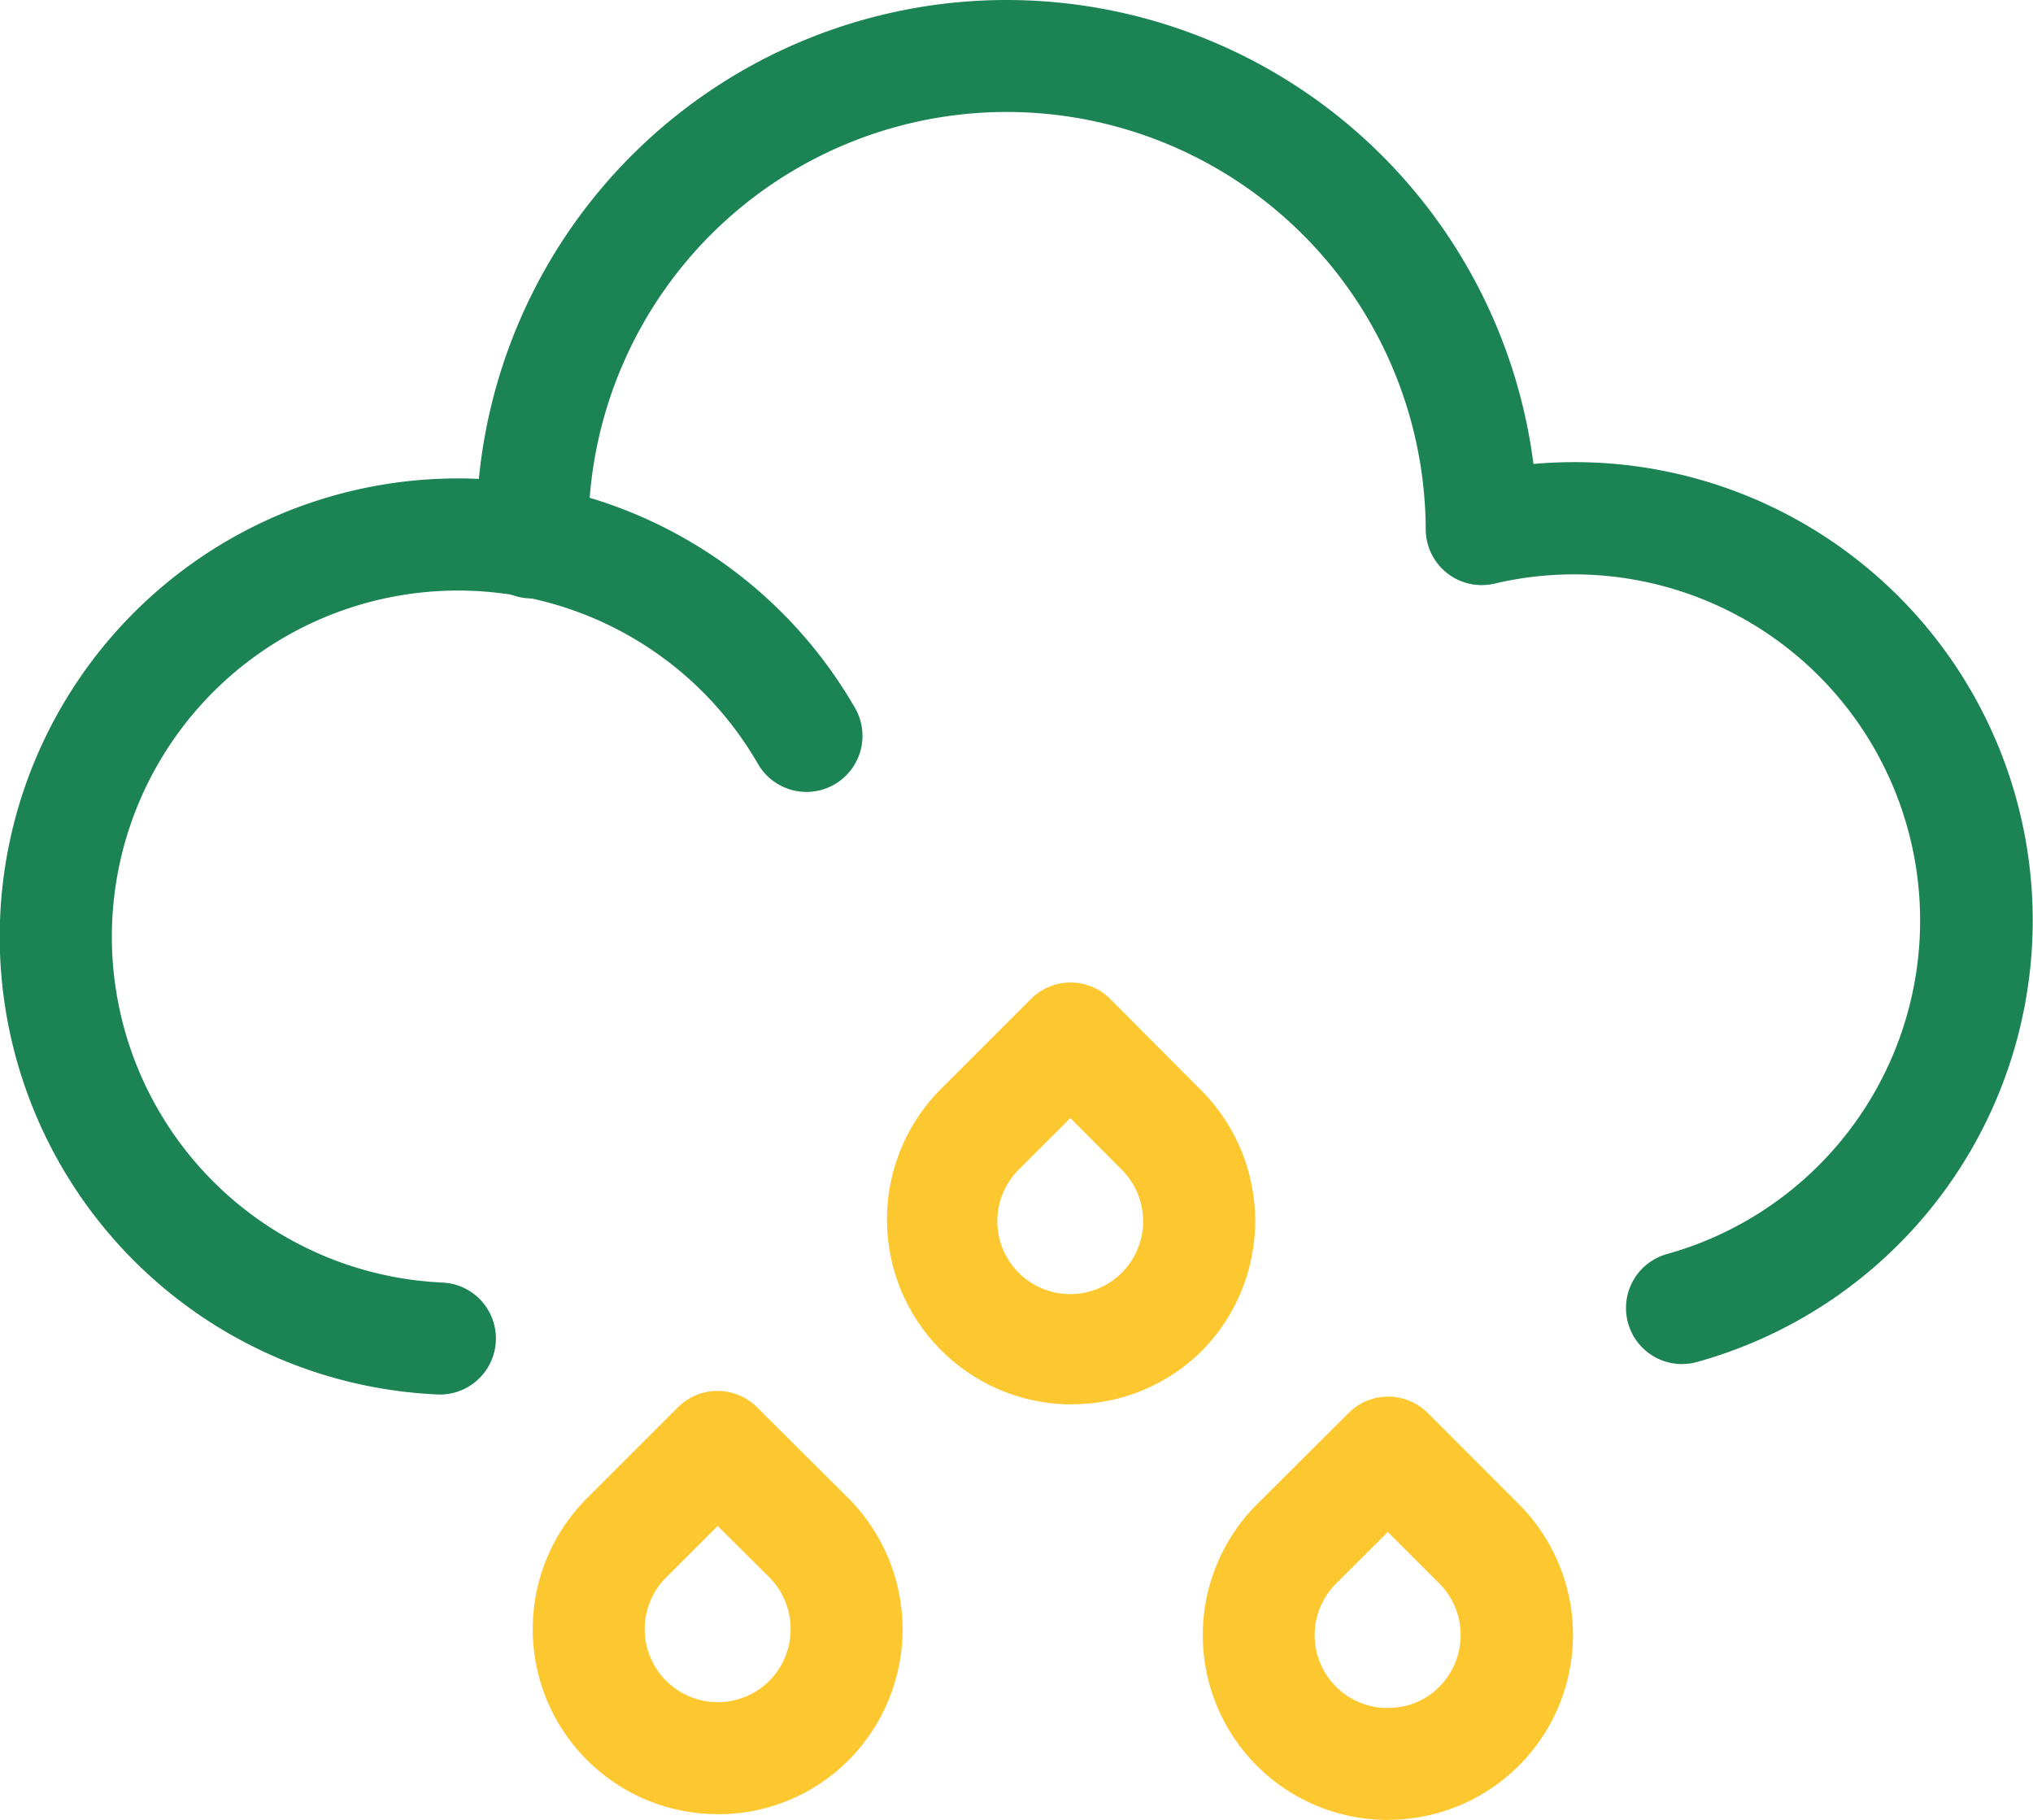
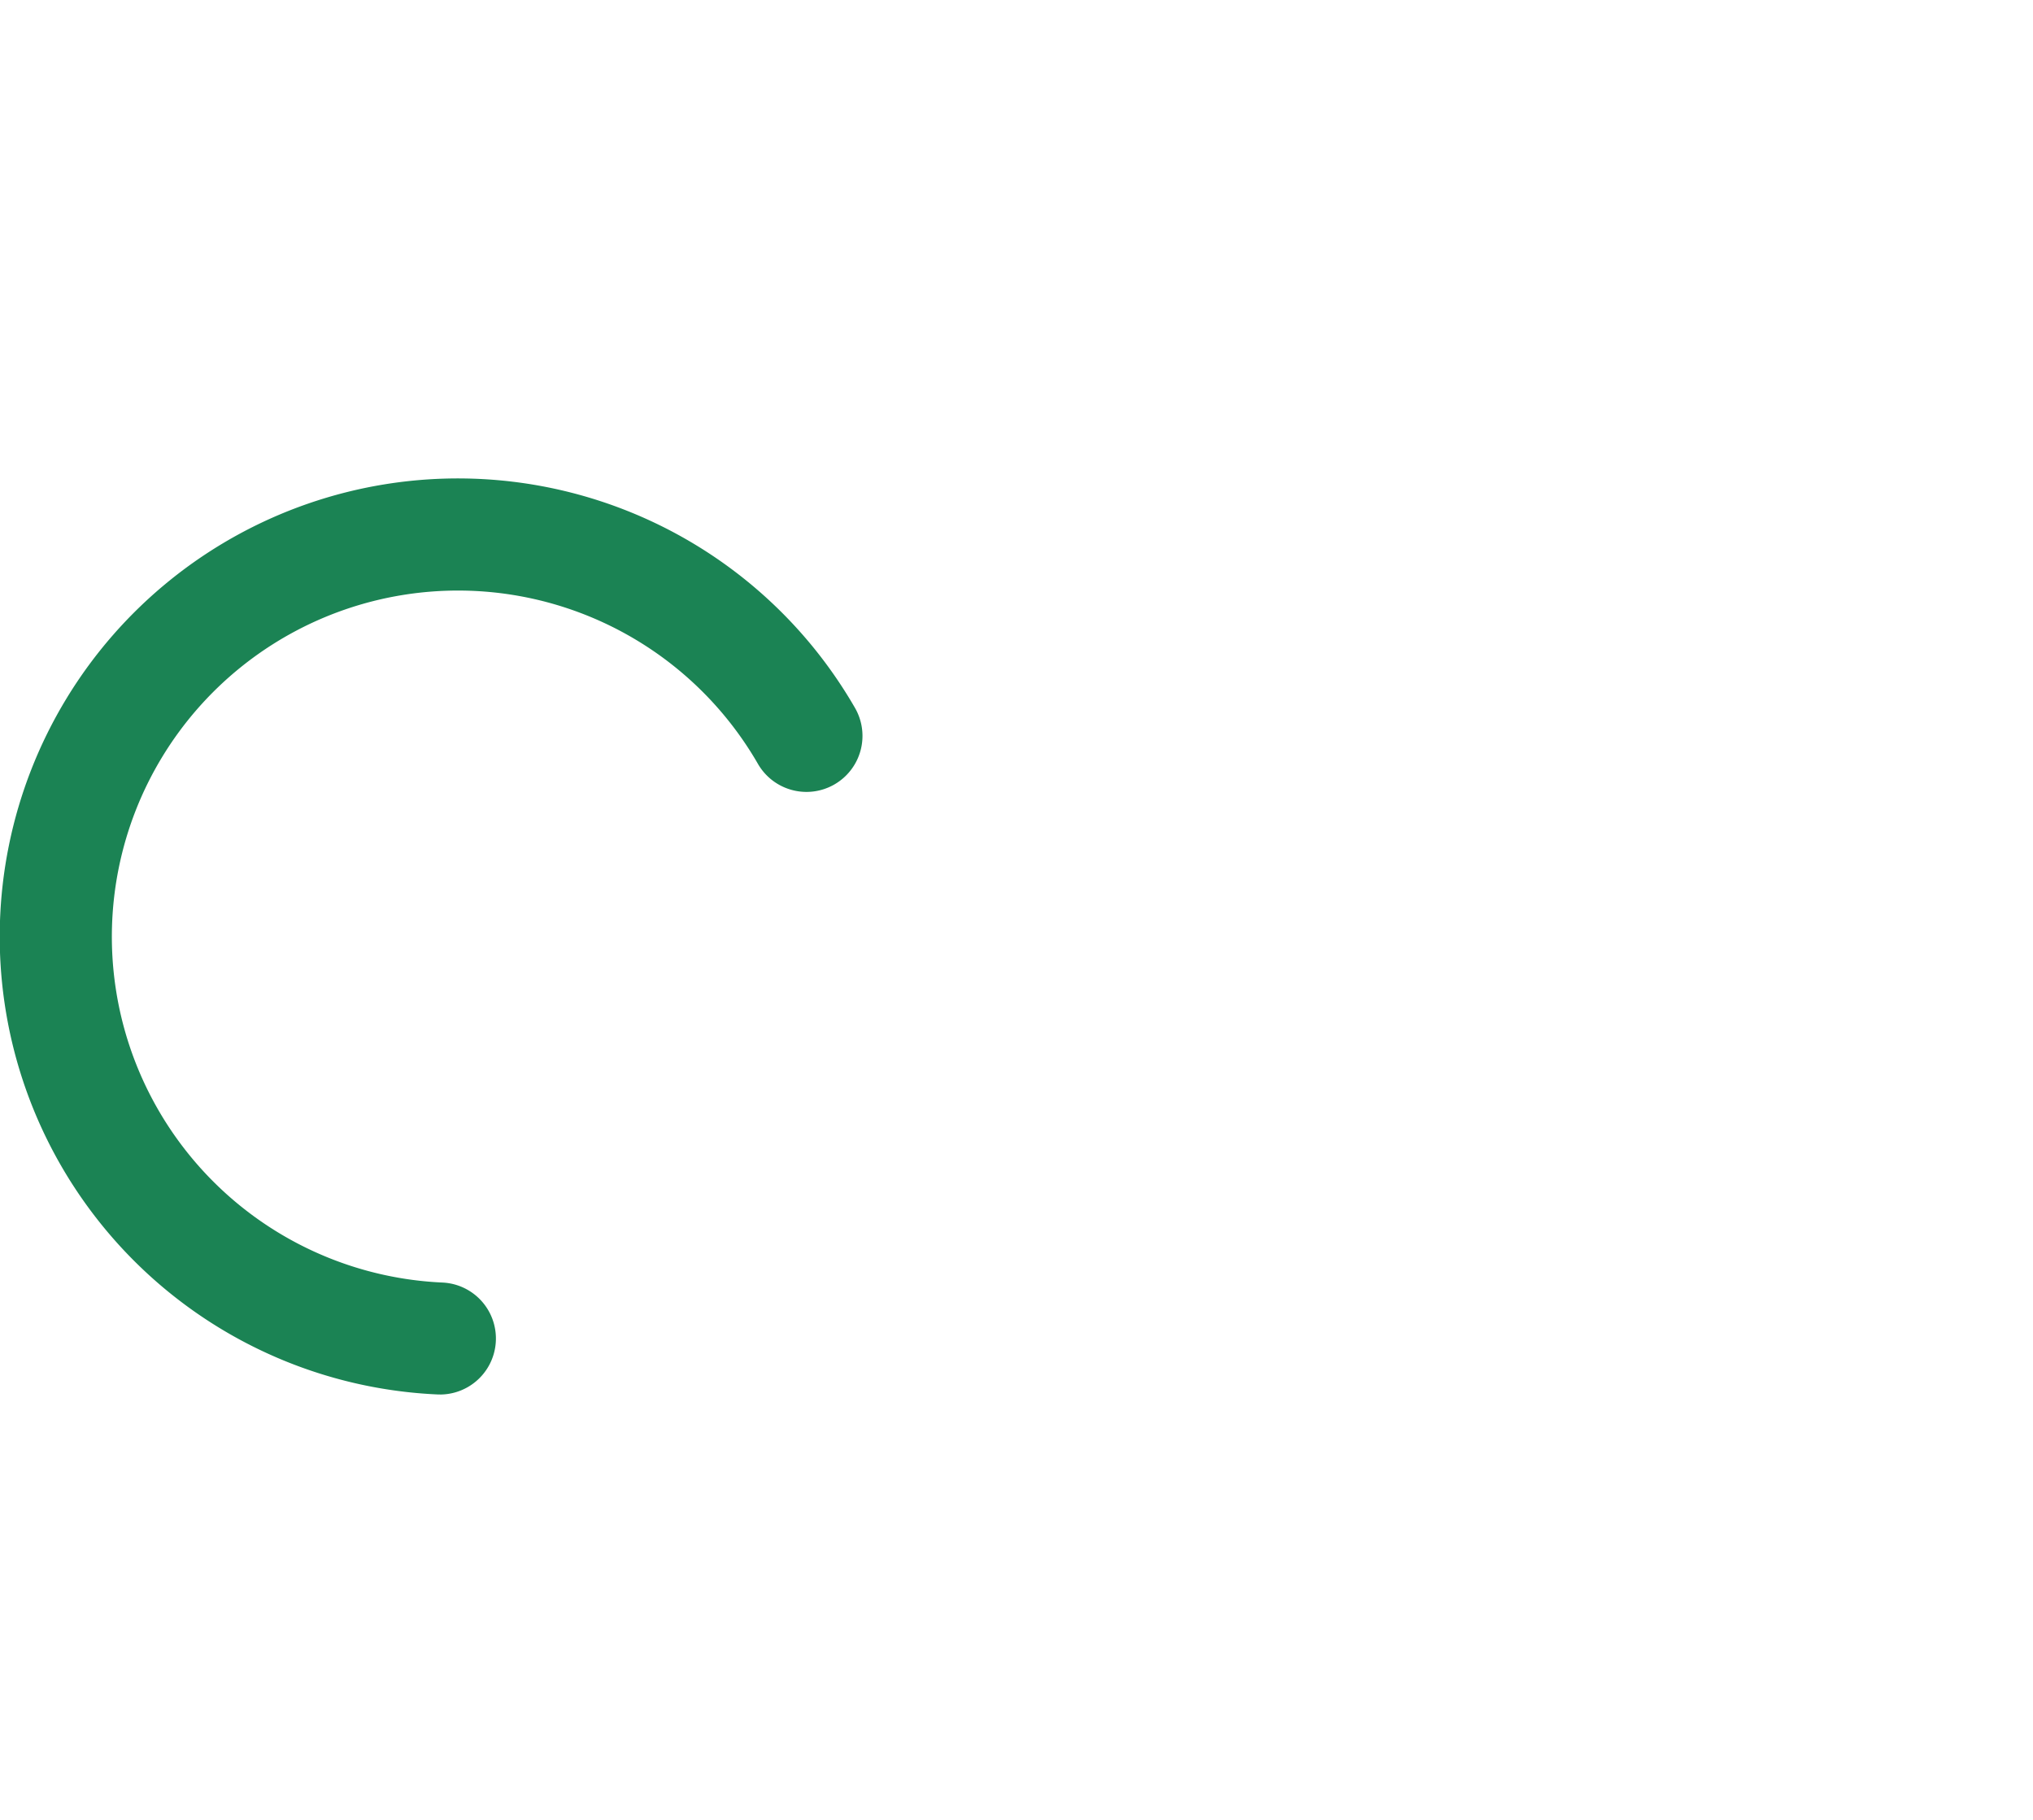
<svg xmlns="http://www.w3.org/2000/svg" width="59.523" height="53.283" viewBox="0 0 59.523 53.283">
  <g id="moderate_rain" data-name="moderate rain" transform="translate(0.001)">
    <g id="Group_7523-2" data-name="Group 7523-2" transform="translate(-0.001)">
      <g id="Group_7521-2" data-name="Group 7521-2">
        <g id="Path_5040-3" data-name="Path 5040-3" transform="translate(13.92)">
-           <path id="Path_27" data-name="Path 27" d="M96.848,39.937a1.641,1.641,0,0,1-.437-3.222,10.136,10.136,0,0,0-5.048-19.629A1.639,1.639,0,0,1,89.346,15.5,12.273,12.273,0,0,0,77.088,3.278h-.043a12.251,12.251,0,0,0-12.2,11.665l-.041.962a1.641,1.641,0,1,1-3.278-.138l.041-.973A15.533,15.533,0,0,1,77.032,0h.054A15.559,15.559,0,0,1,92.5,13.584a13.417,13.417,0,0,1,4.787,26.292,1.639,1.639,0,0,1-.439.059Z" transform="translate(-61.523)" fill="#1b8354" />
-         </g>
+           </g>
        <g id="Path_5042-3" data-name="Path 5042-3" transform="translate(0 14.009)">
          <path id="Path_28" data-name="Path 28" d="M12.888,88.736h-.075a13.416,13.416,0,1,1,12.219-20.1,1.64,1.64,0,1,1-2.842,1.638,10.135,10.135,0,1,0-9.231,15.186,1.64,1.64,0,0,1-.072,3.278Z" transform="translate(0.001 -61.919)" fill="#1b8354" />
        </g>
      </g>
      <g id="Group_7522-2" data-name="Group 7522-2" transform="translate(15.598 28.769)">
        <g id="Path_5043-3" data-name="Path 5043-3" transform="translate(0 11.952)">
-           <path id="Path_29" data-name="Path 29" d="M74.356,192.379h0a5.417,5.417,0,0,1-3.83-9.247l2.665-2.665a1.639,1.639,0,0,1,2.317,0l2.676,2.665a5.436,5.436,0,0,1,.007,7.663h0a5.384,5.384,0,0,1-3.83,1.586Zm2.672-2.747h0Zm-2.676-5.69-1.507,1.507a2.138,2.138,0,0,0,3.023,3.025,2.151,2.151,0,0,0,0-3.027l-1.514-1.507Z" transform="translate(-68.94 -179.986)" fill="#fdc82f" />
-         </g>
+           </g>
        <g id="Path_5044-3" data-name="Path 5044-3" transform="translate(10.363)">
-           <path id="Path_30" data-name="Path 30" d="M120.169,139.508h-.086a5.414,5.414,0,0,1-3.812-9.172l2.7-2.7a1.637,1.637,0,0,1,1.158-.48h0a1.64,1.64,0,0,1,1.161.482l2.665,2.676a5.418,5.418,0,0,1,0,7.645.146.146,0,0,1-.02.018,5.379,5.379,0,0,1-3.765,1.527Zm2.624-2.7h0Zm-2.67-5.683-1.516,1.514a2.134,2.134,0,1,0,3.023,0Z" transform="translate(-114.745 -127.16)" fill="#fdc82f" />
-         </g>
+           </g>
        <g id="Path_5045-3" data-name="Path 5045-3" transform="translate(19.615 12.121)">
-           <path id="Path_31" data-name="Path 31" d="M161.086,193.129h-.05a5.412,5.412,0,0,1-3.8-9.247l2.676-2.667a1.639,1.639,0,0,1,2.317,0l2.665,2.667a5.414,5.414,0,0,1-3.805,9.244Zm-.025-3.281a2.072,2.072,0,0,0,1.507-.618l0,0a2.144,2.144,0,0,0,0-3.025l-1.507-1.507-1.516,1.511a2.133,2.133,0,0,0,1.5,3.643h.009Z" transform="translate(-155.64 -180.736)" fill="#fdc82f" />
-         </g>
+           </g>
      </g>
    </g>
  </g>
</svg>